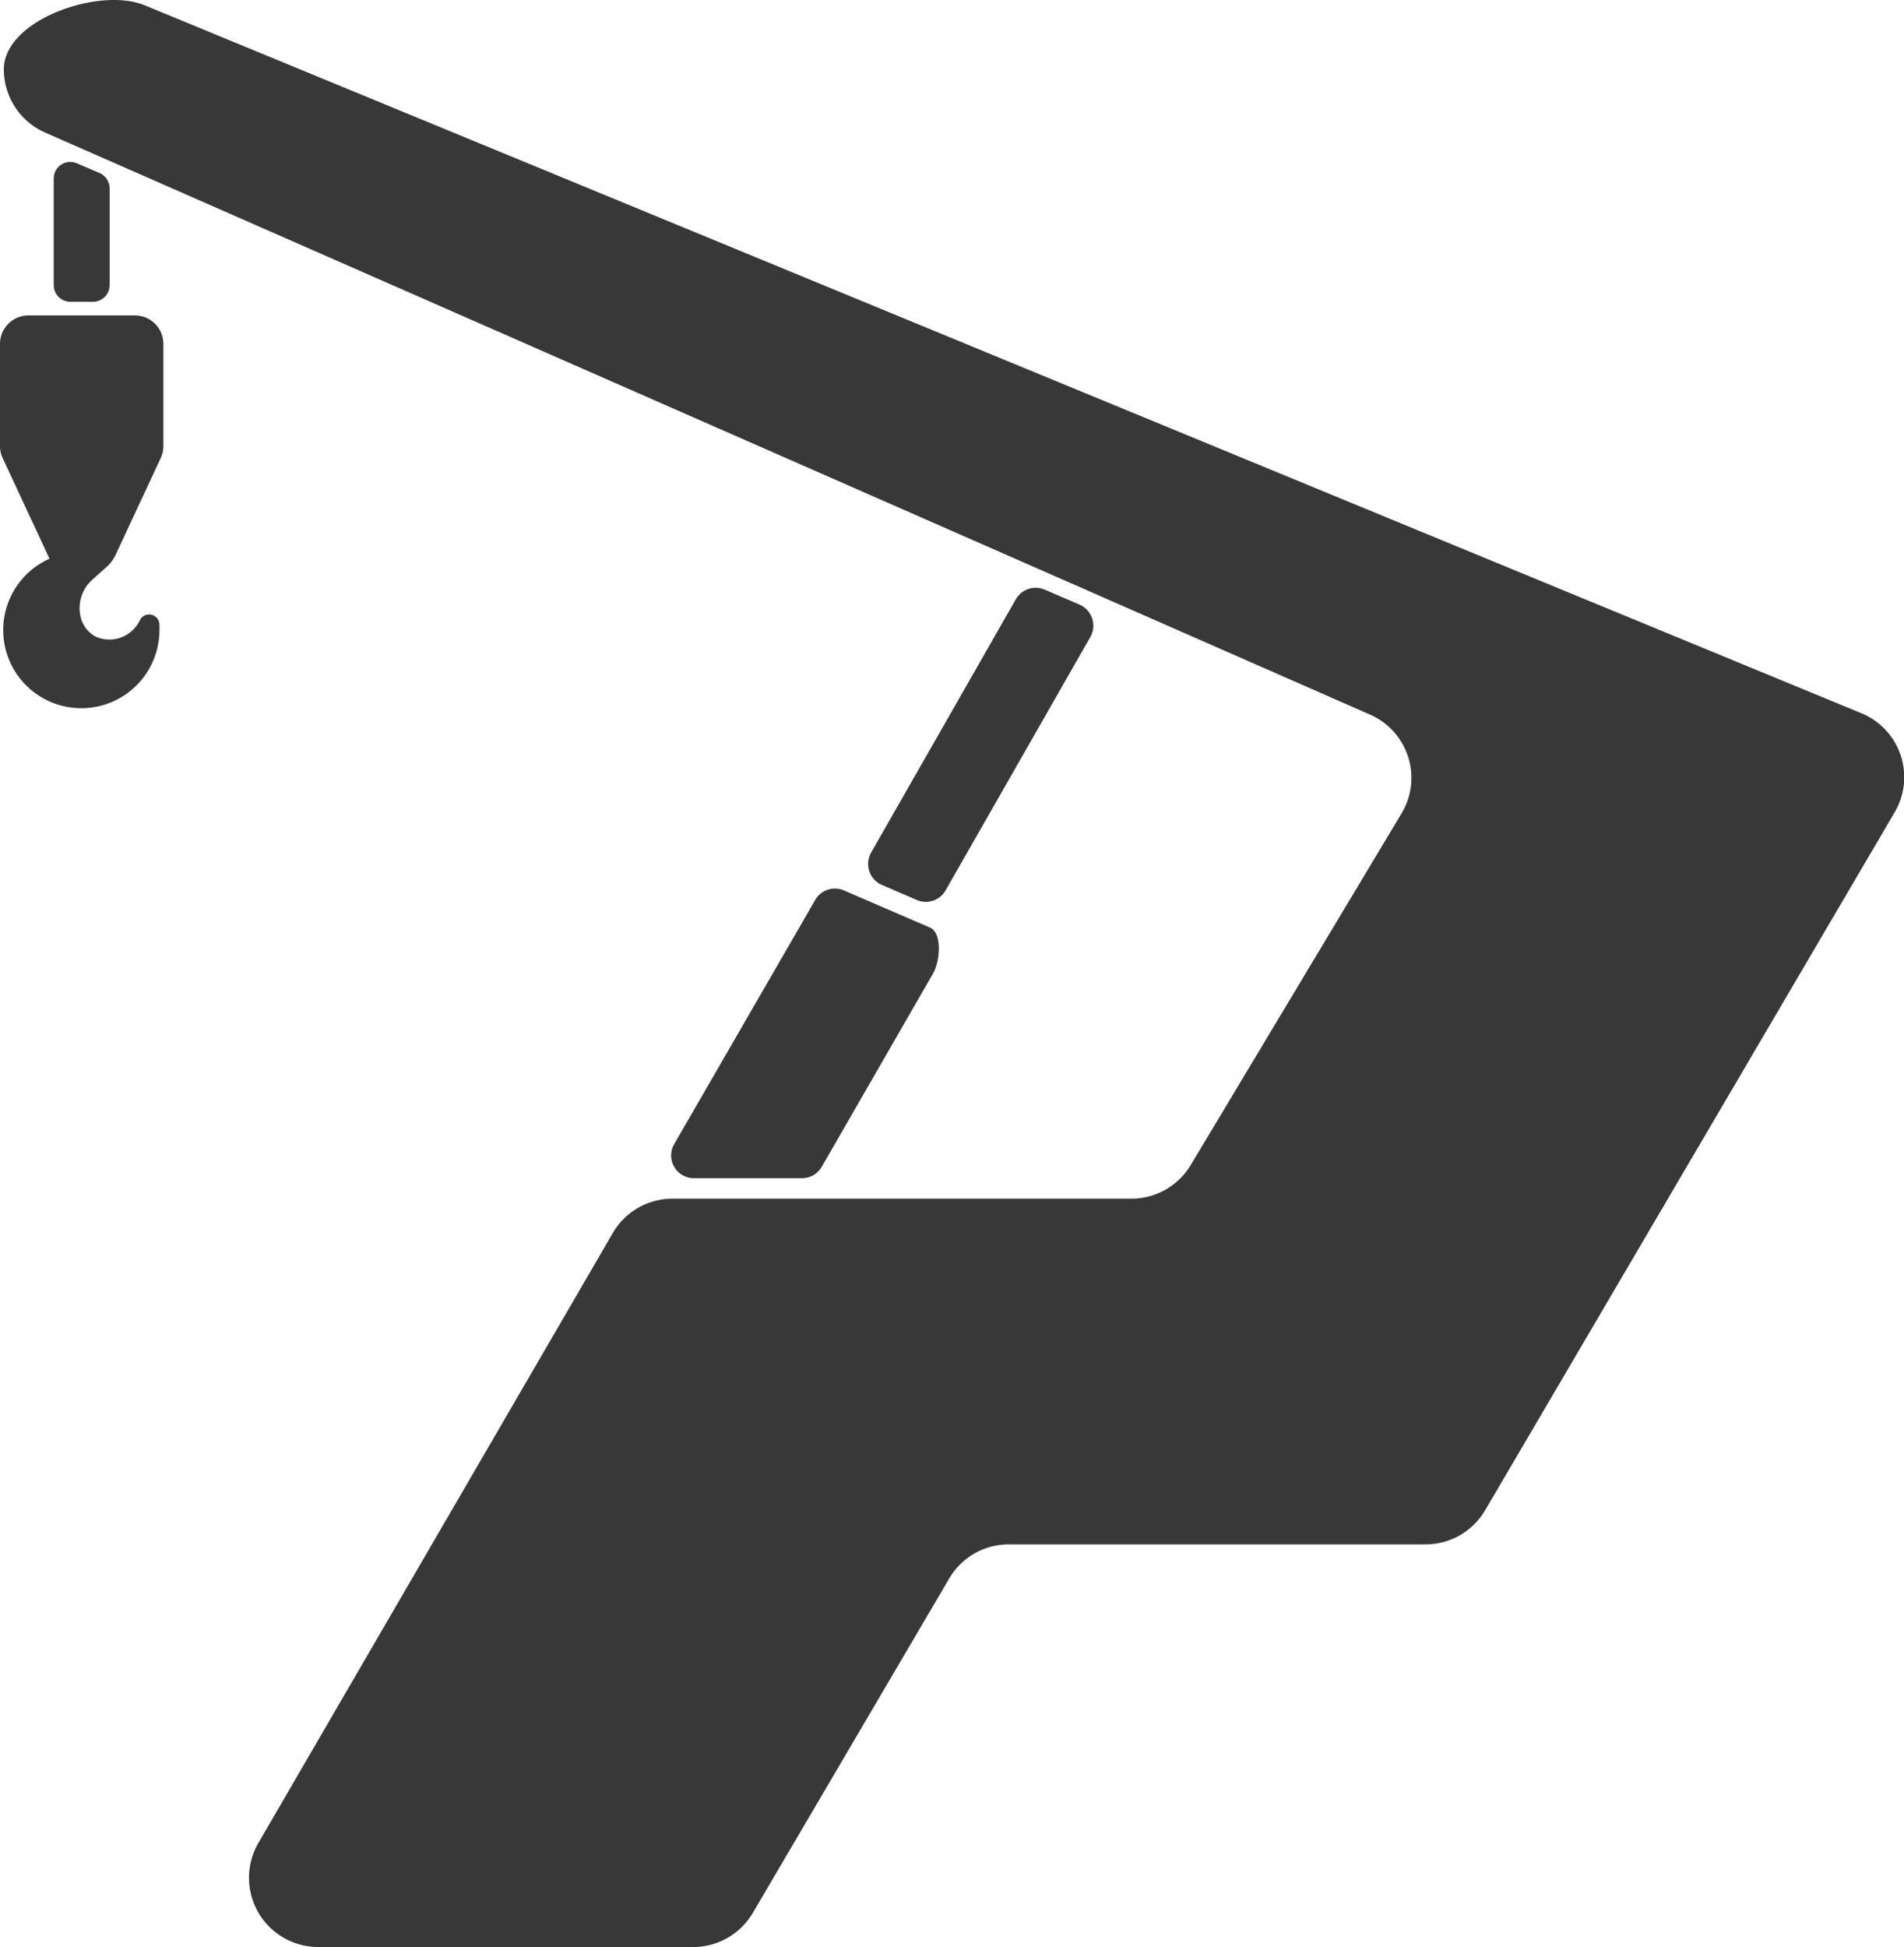
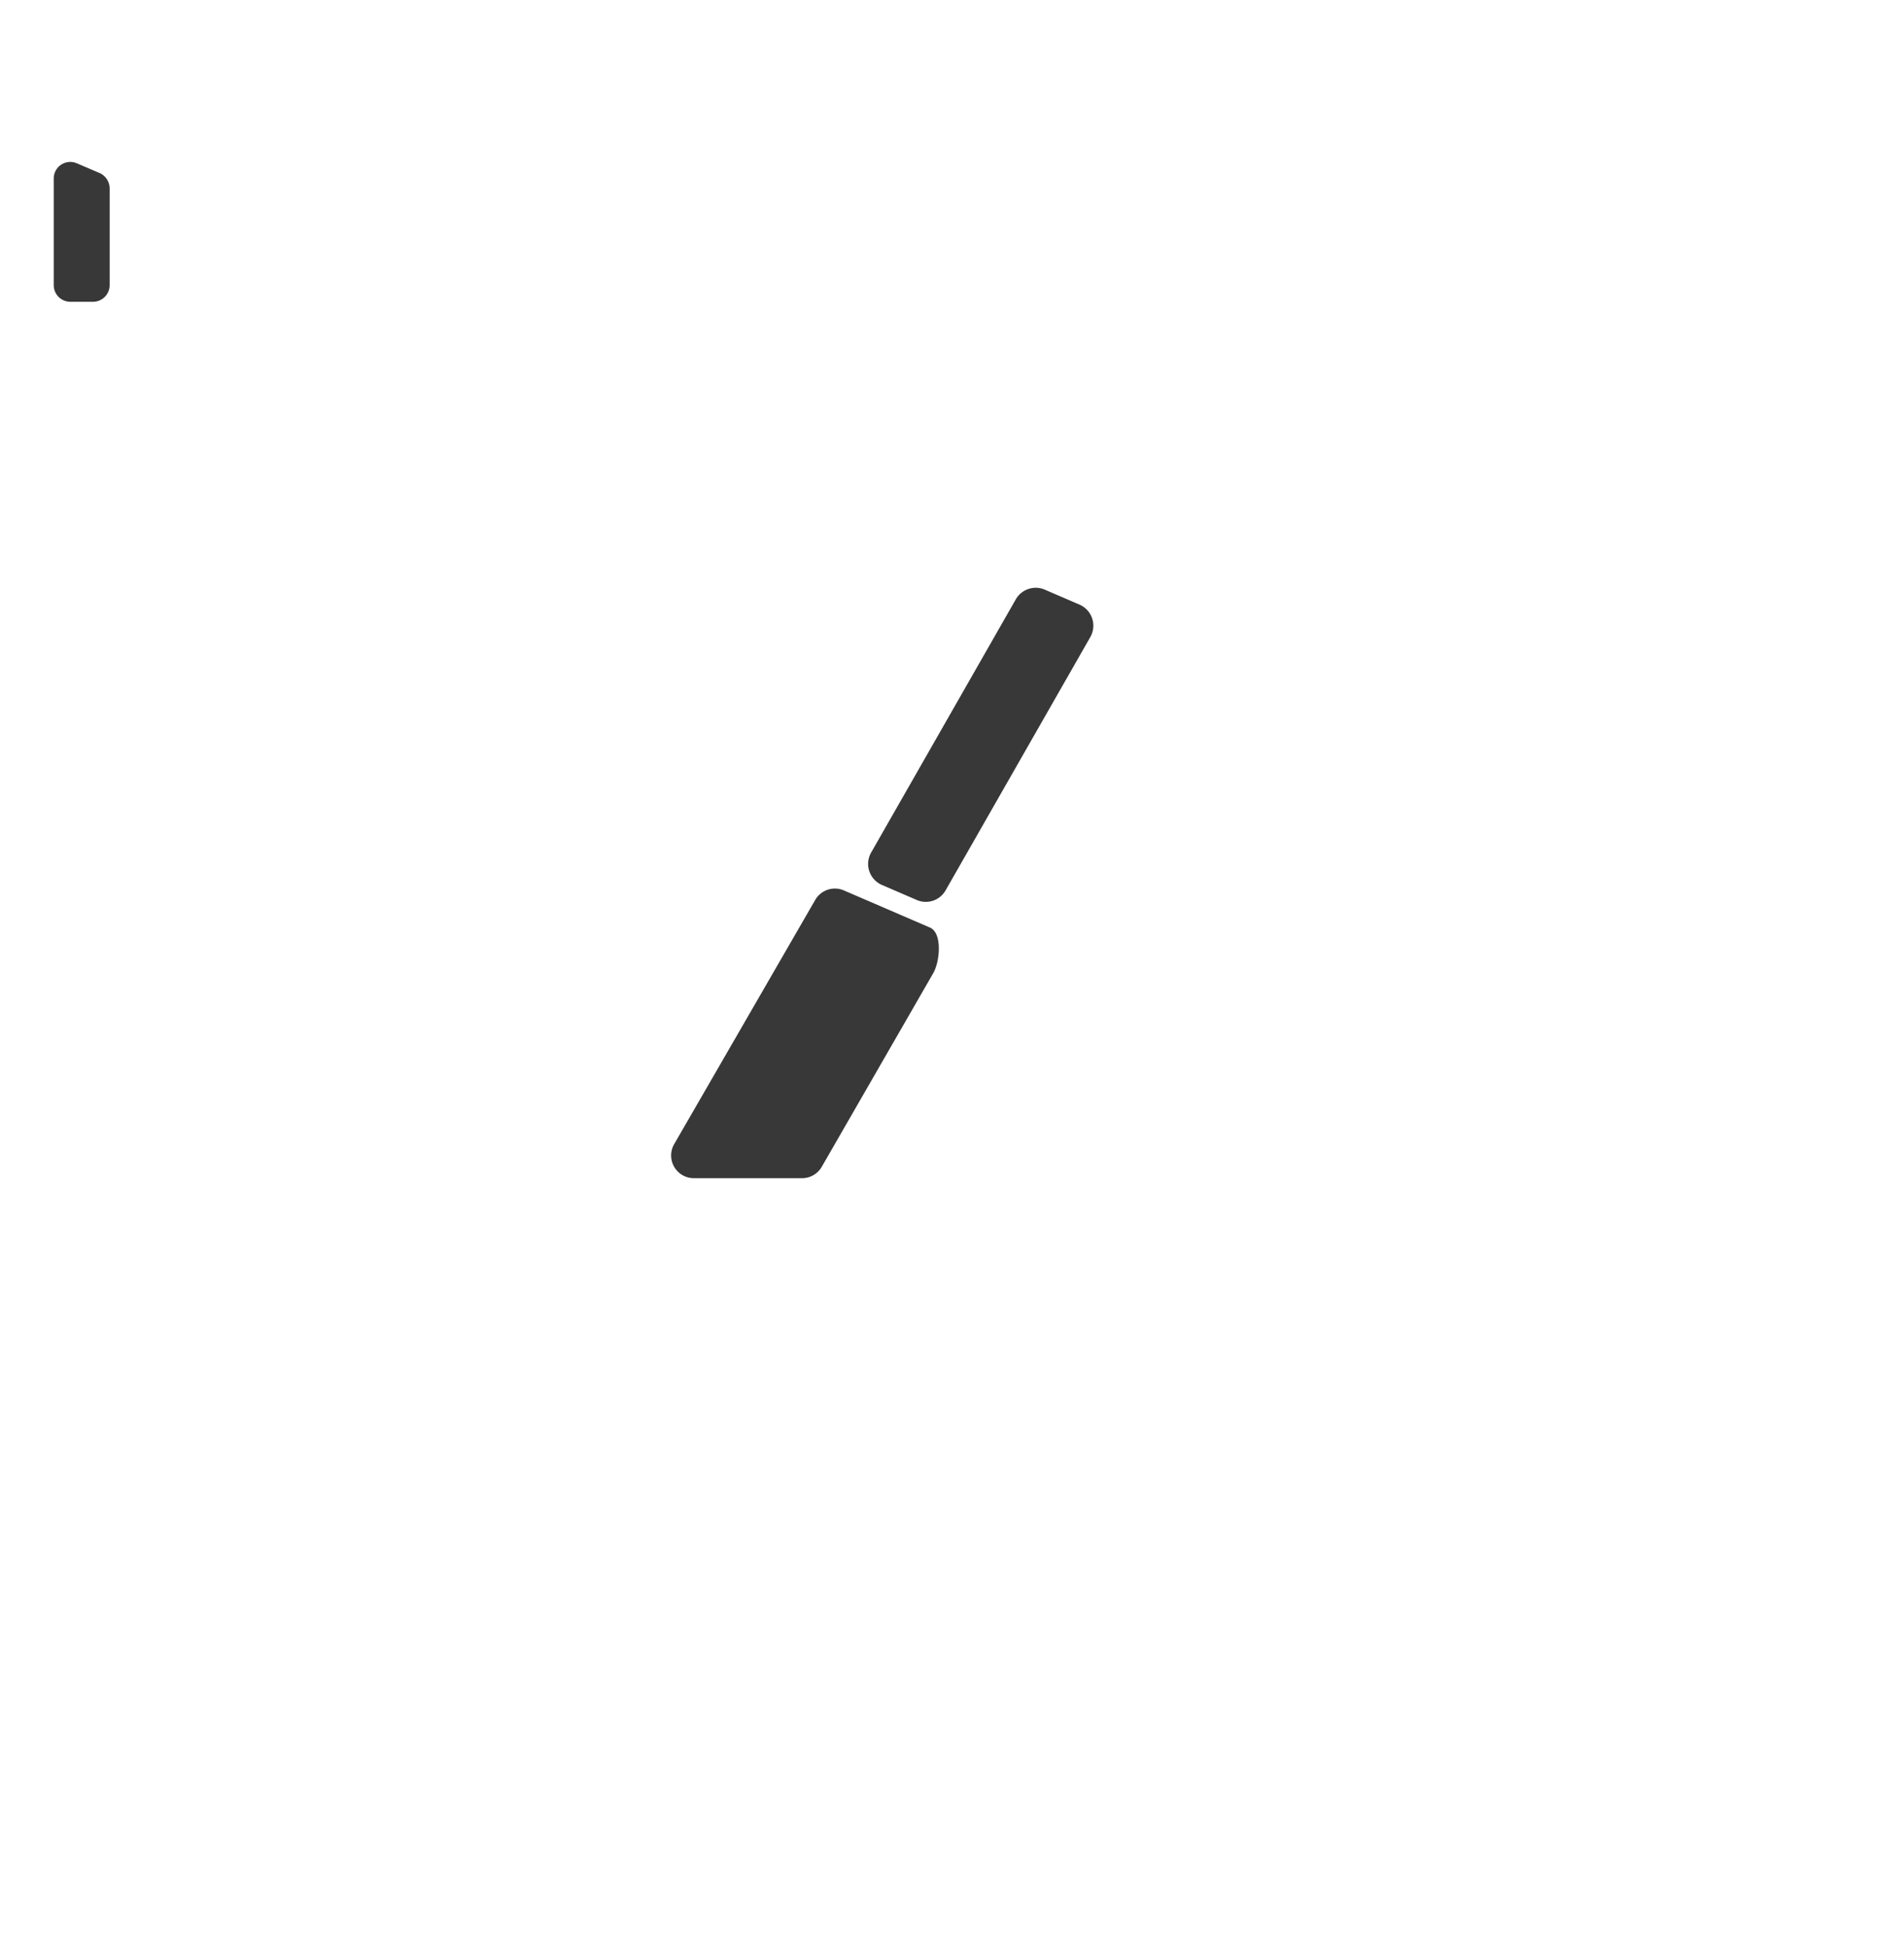
<svg xmlns="http://www.w3.org/2000/svg" viewBox="0 0 184.26 188.39">
  <defs>
    <style>.cls-1{fill:#383838;}</style>
  </defs>
  <g id="Livello_2" data-name="Livello 2">
    <g id="Livello_5" data-name="Livello 5">
-       <path class="cls-1" d="M180.11,69,14,.51C9.6-1.3.37,1.93.37,6.7a6.69,6.69,0,0,0,4,6.13L132.62,69.16a6.68,6.68,0,0,1,3,9.57l-20.39,34a6.69,6.69,0,0,1-5.74,3.25H65.09a6.68,6.68,0,0,0-5.79,3.33L25,178.33a6.7,6.7,0,0,0,5.79,10.06H67.08a6.7,6.7,0,0,0,5.78-3.31l19-32.35a6.68,6.68,0,0,1,5.77-3.3h40.33a6.68,6.68,0,0,0,5.77-3.31l39.63-67.53A6.69,6.69,0,0,0,180.11,69Z" />
      <path class="cls-1" d="M78.89,87.08,65.28,110.64A2.2,2.2,0,0,0,67.19,114H77.62a2.2,2.2,0,0,0,1.91-1.11L90.31,94.17c.66-1.14.9-3.89-.31-4.42l-8.32-3.59A2.2,2.2,0,0,0,78.89,87.08Z" />
      <path class="cls-1" d="M88.72,87.08a2.2,2.2,0,0,0,2.79-.93l14-24.5a2.22,2.22,0,0,0-1-3.13l-3.41-1.47a2.22,2.22,0,0,0-2.79.93l-14,24.5a2.22,2.22,0,0,0,1,3.13Z" />
-       <path class="cls-1" d="M13.07,30.52H2.75A2.75,2.75,0,0,0,0,33.27v9.9a2.73,2.73,0,0,0,.26,1.16l4.53,9.73A7.56,7.56,0,1,0,15.43,61a3.15,3.15,0,0,0,0-.44l0-.14A1,1,0,0,0,13.54,60a3.26,3.26,0,0,1-4.23,1.62h0A2.87,2.87,0,0,1,7.83,59.8a3.68,3.68,0,0,1,1-3.61l1.51-1.36a3.77,3.77,0,0,0,.87-1.19l4.34-9.31a2.73,2.73,0,0,0,.26-1.16v-9.9A2.75,2.75,0,0,0,13.07,30.52Z" />
      <path class="cls-1" d="M6.81,29.2H9a1.61,1.61,0,0,0,1.61-1.61V18.21a1.63,1.63,0,0,0-1-1.48l-2.2-.94A1.6,1.6,0,0,0,5.2,17.26V27.59A1.61,1.61,0,0,0,6.81,29.2Z" />
    </g>
  </g>
</svg>